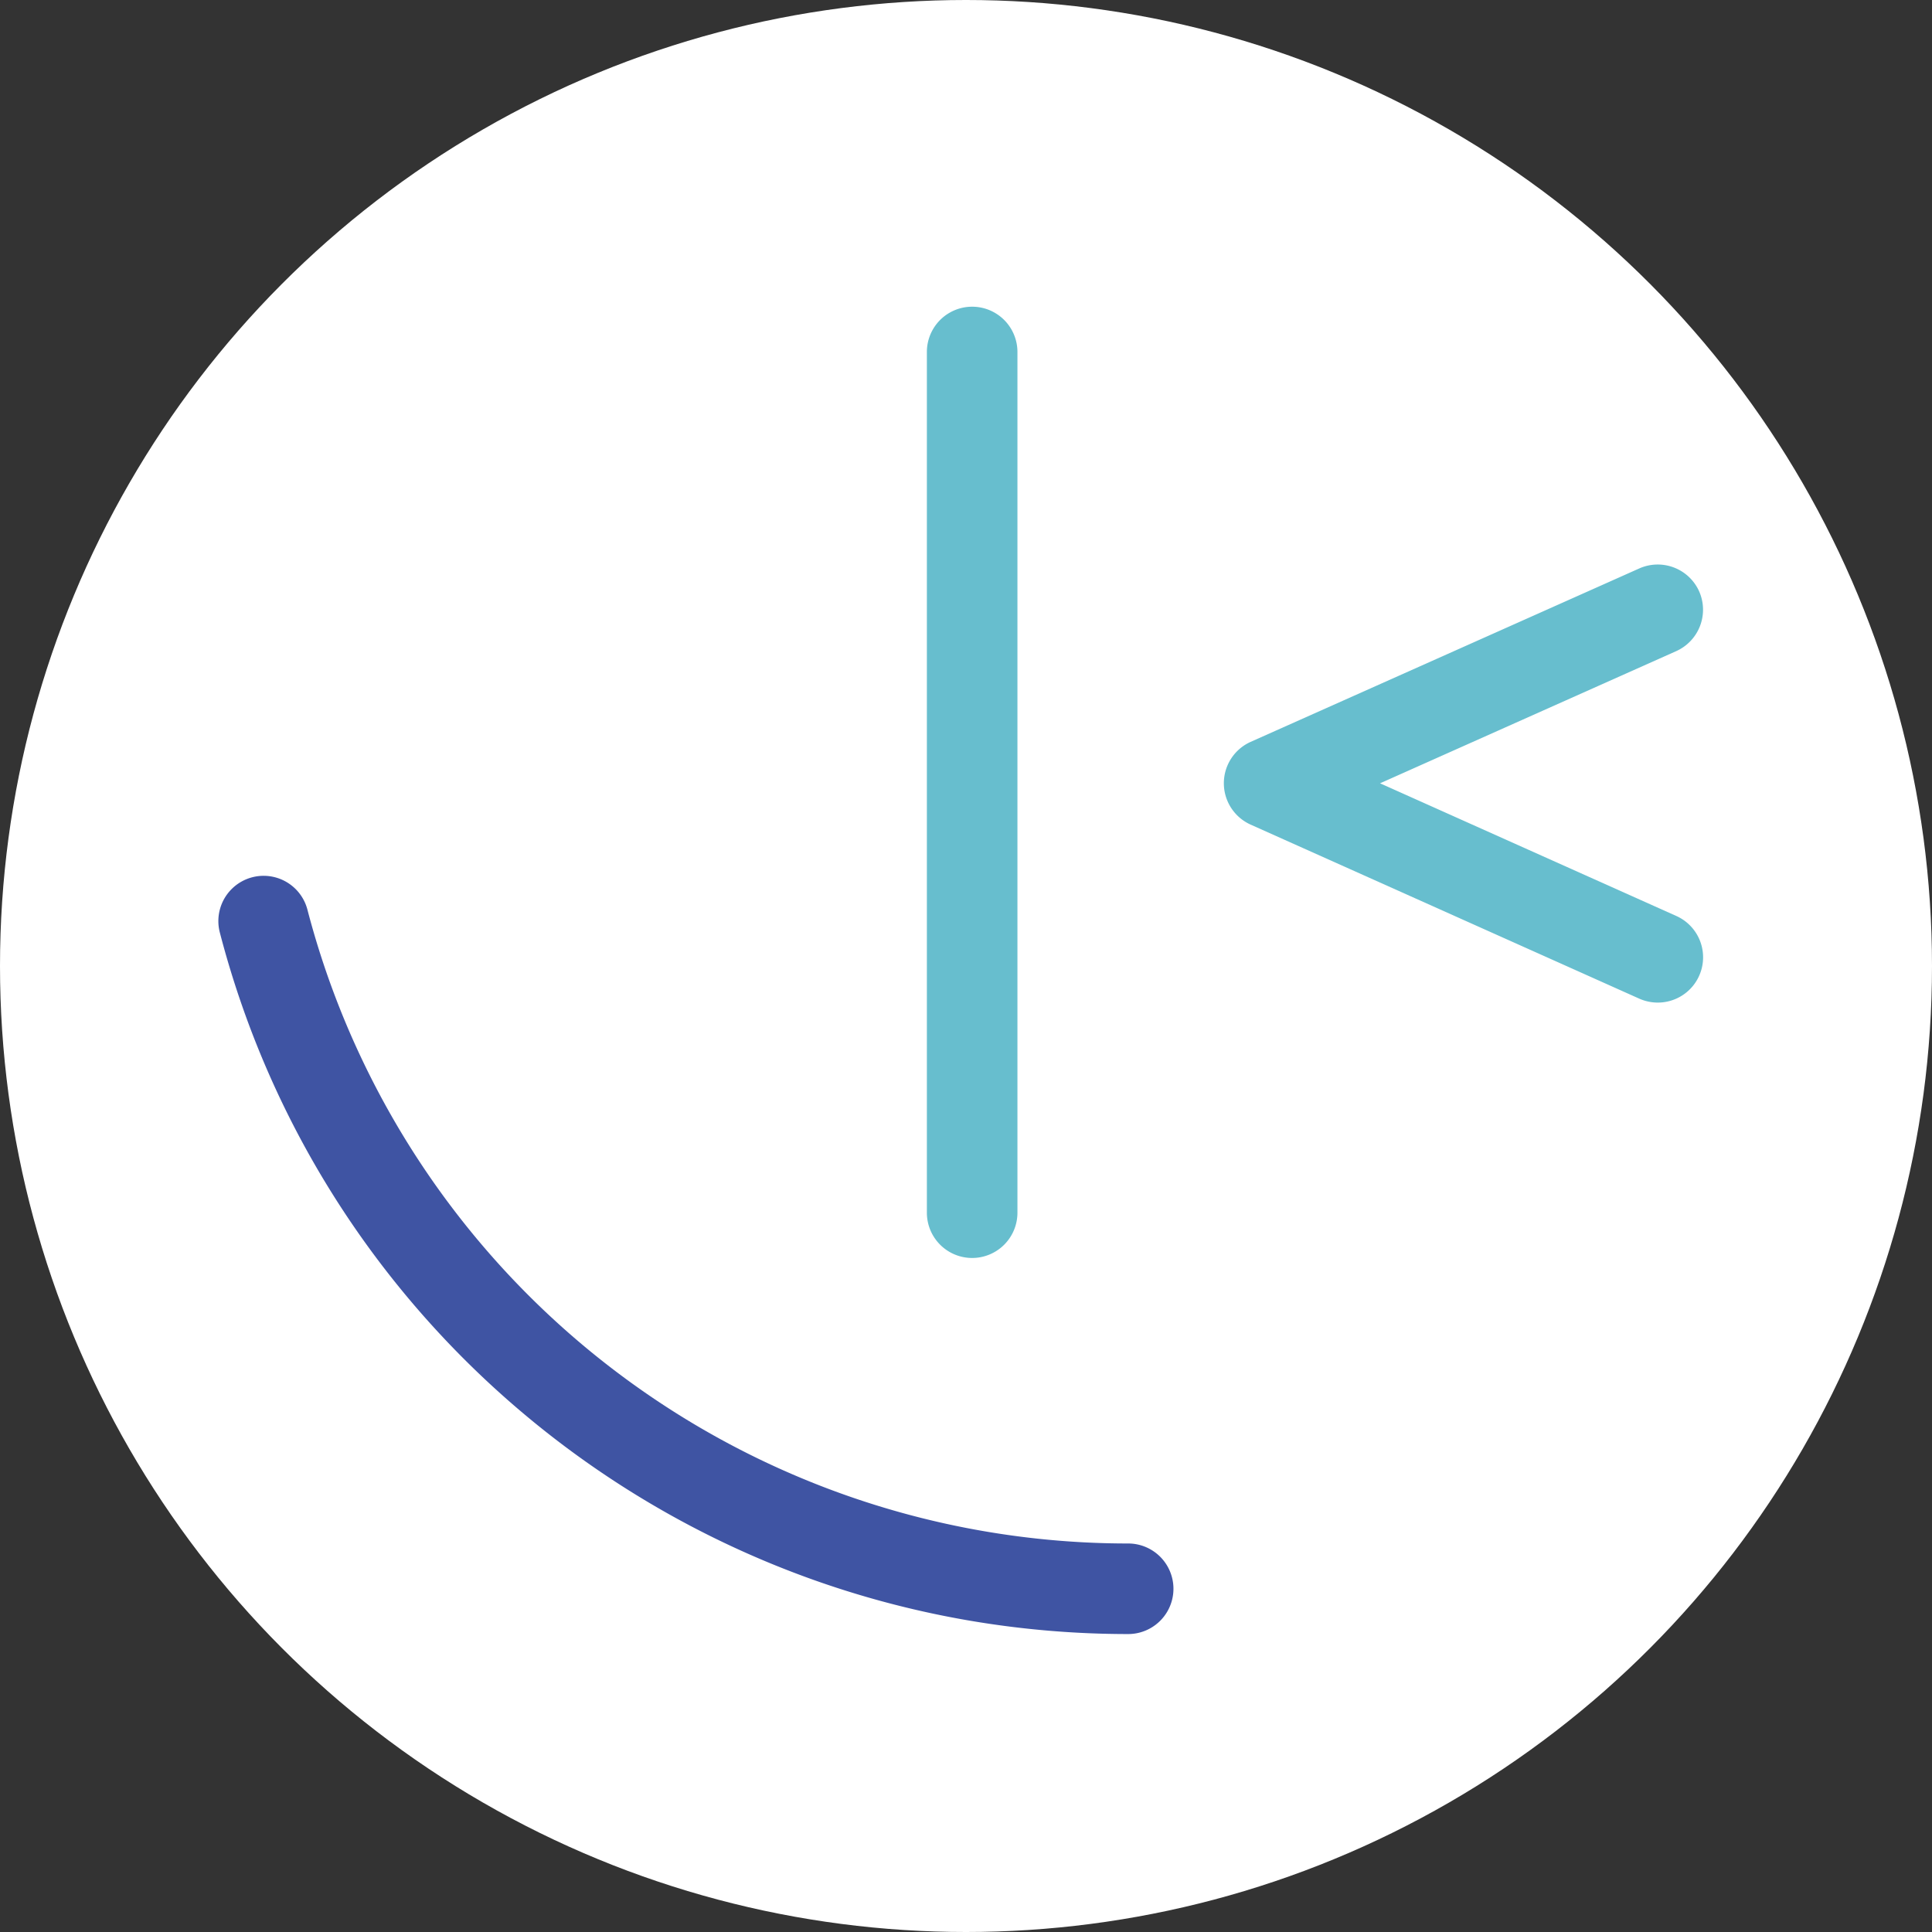
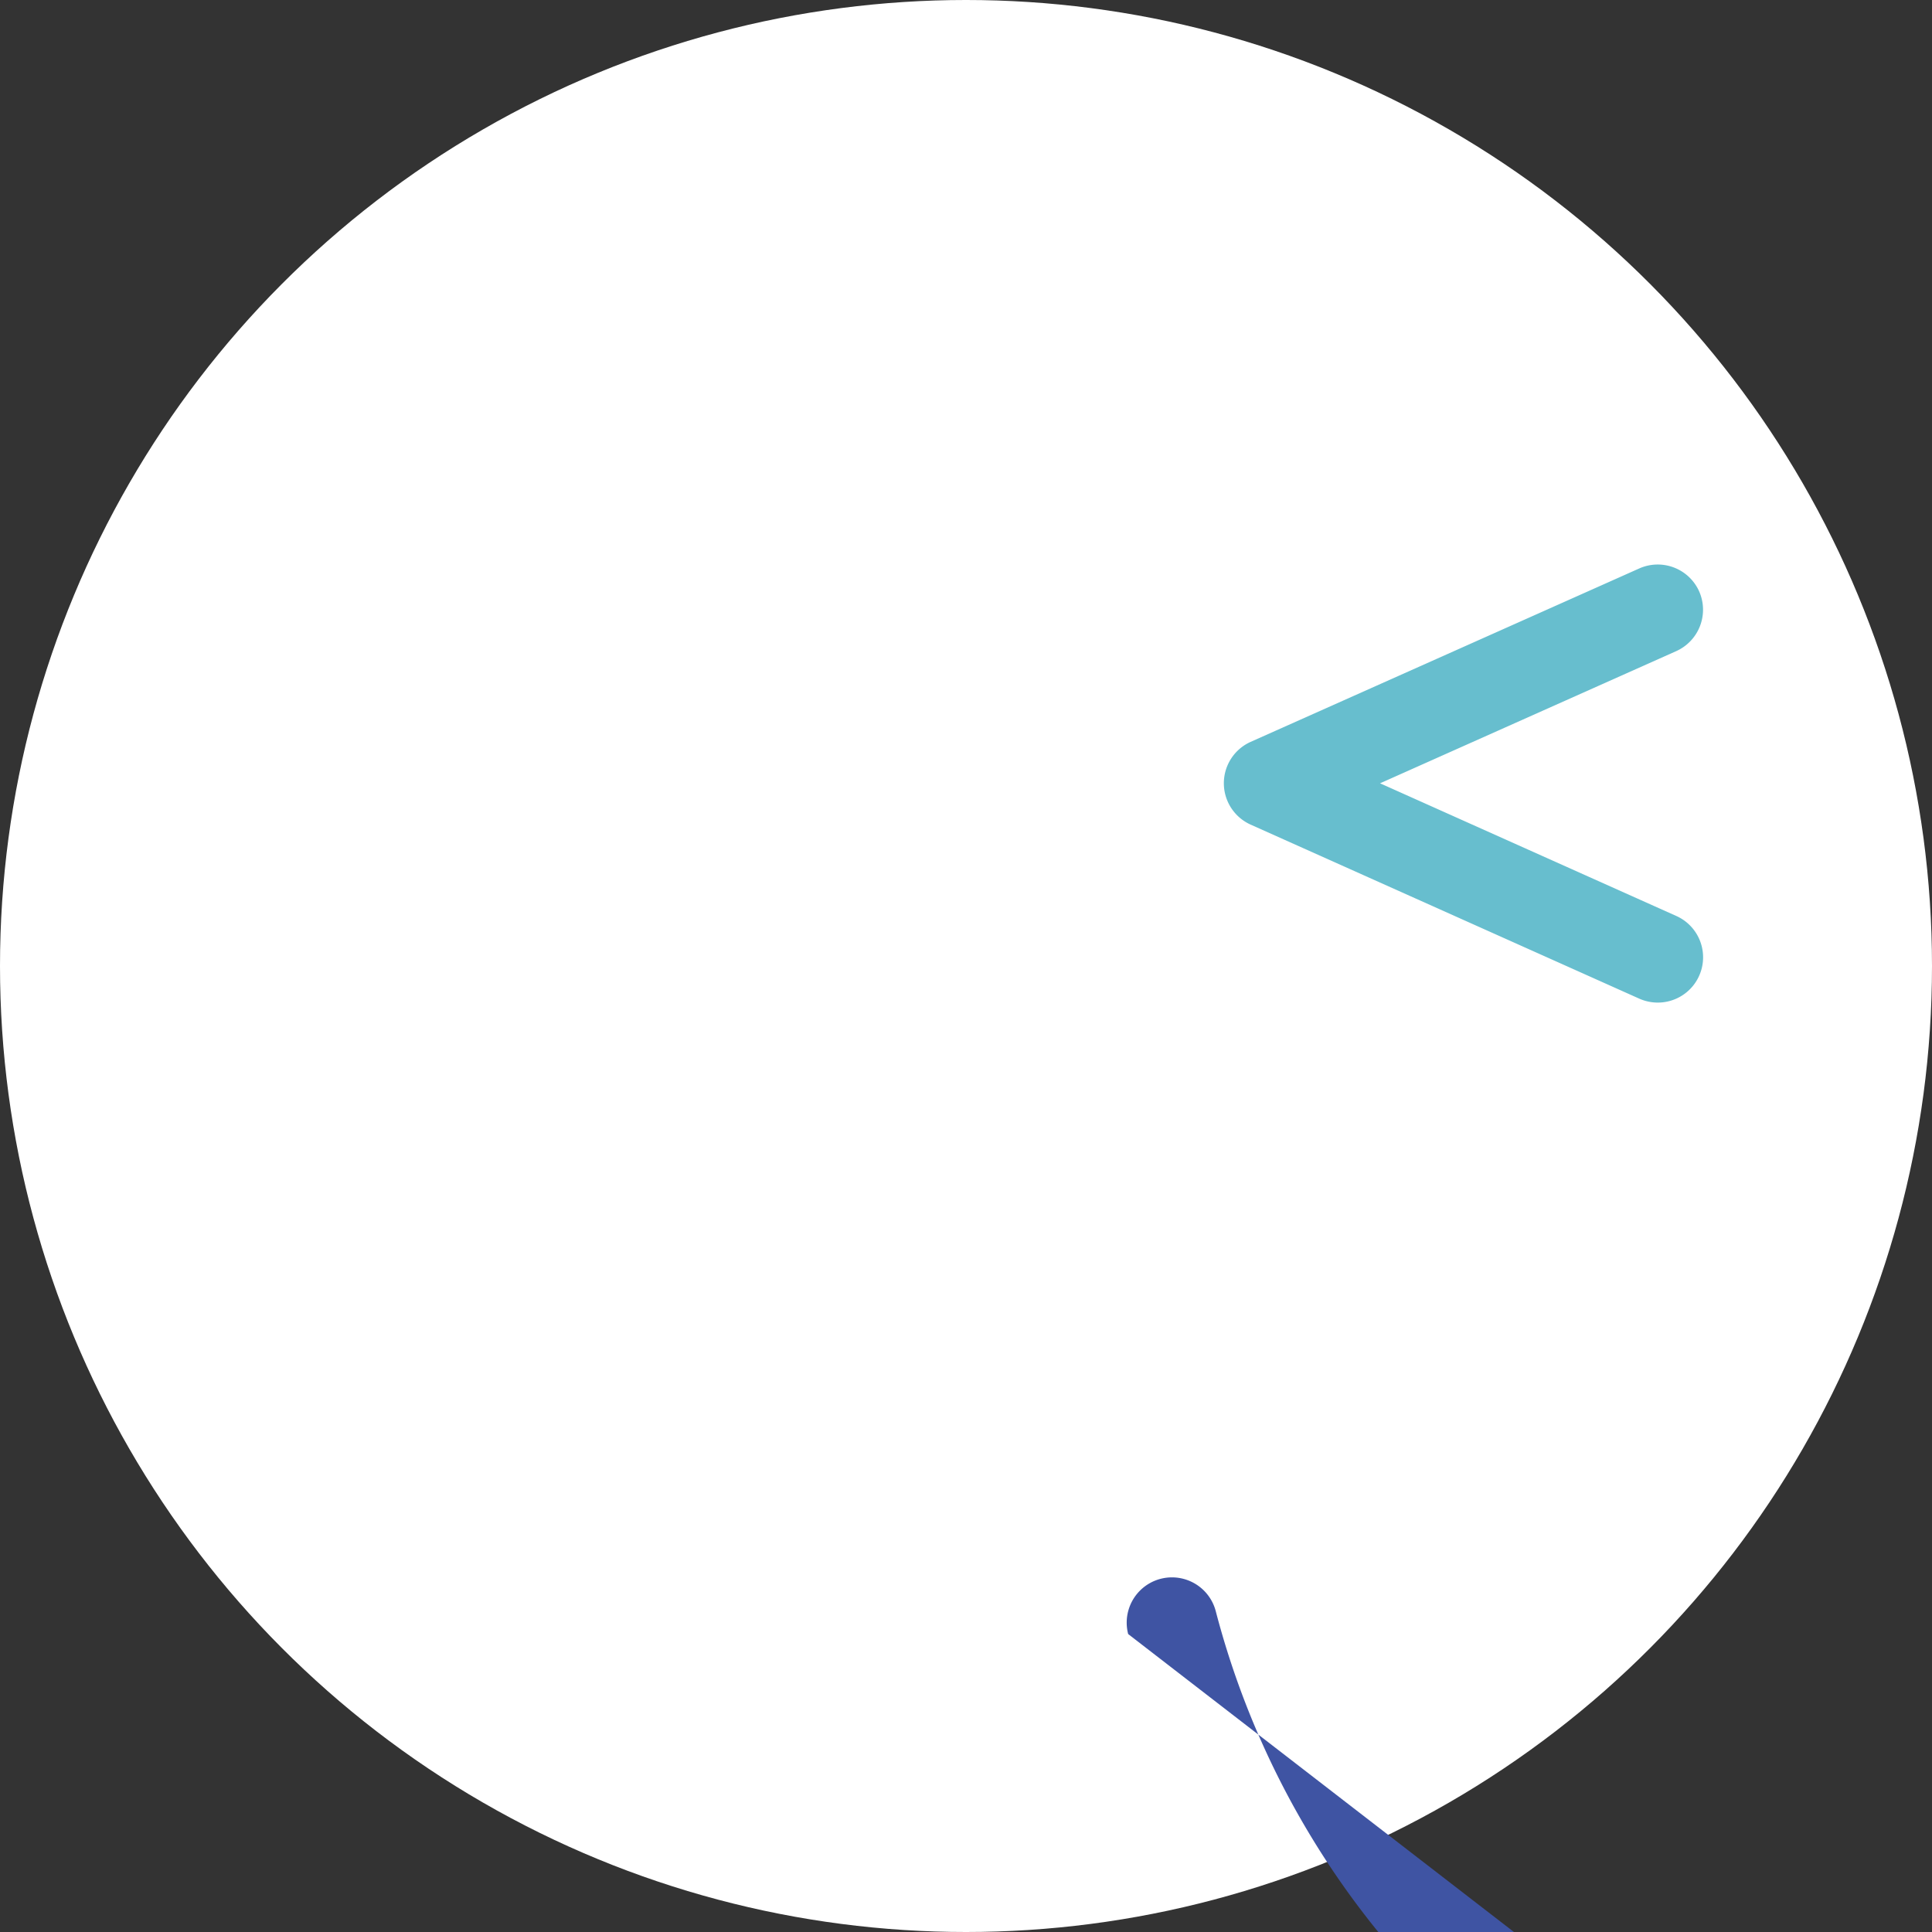
<svg xmlns="http://www.w3.org/2000/svg" width="32" height="32">
  <rect width="100%" height="100%" fill="#333333" stroke="none" />
  <circle cx="16" cy="16" r="16" fill="white" />
  <g fill-rule="nonzero" fill="none" transform="translate(3, 4.5)">
    <path d="M24.459 12.106a.756.756 0 0 1-.307-.065l-6.438-2.883a.751.751 0 0 1 0-1.37l6.438-2.873a.752.752 0 0 1 .991.379.752.752 0 0 1-.38.991l-4.905 2.189 4.906 2.197a.75.75 0 0 1-.305 1.435z" fill="#67BECE" />
-     <path d="M15.686 22.565c-7.078 0-13.266-4.778-15.045-11.62a.749.749 0 1 1 1.451-.378 14.044 14.044 0 0 0 13.594 10.498.75.75 0 0 1 0 1.5z" fill="#3F54A3" />
-     <path d="M13.102 16.336a.75.75 0 0 1-.75-.75V1.33a.75.75 0 0 1 1.5 0v14.257a.75.75 0 0 1-.75.749z" fill="#67BECE" />
+     <path d="M15.686 22.565a.749.749 0 1 1 1.451-.378 14.044 14.044 0 0 0 13.594 10.498.75.75 0 0 1 0 1.5z" fill="#3F54A3" />
  </g>
</svg>